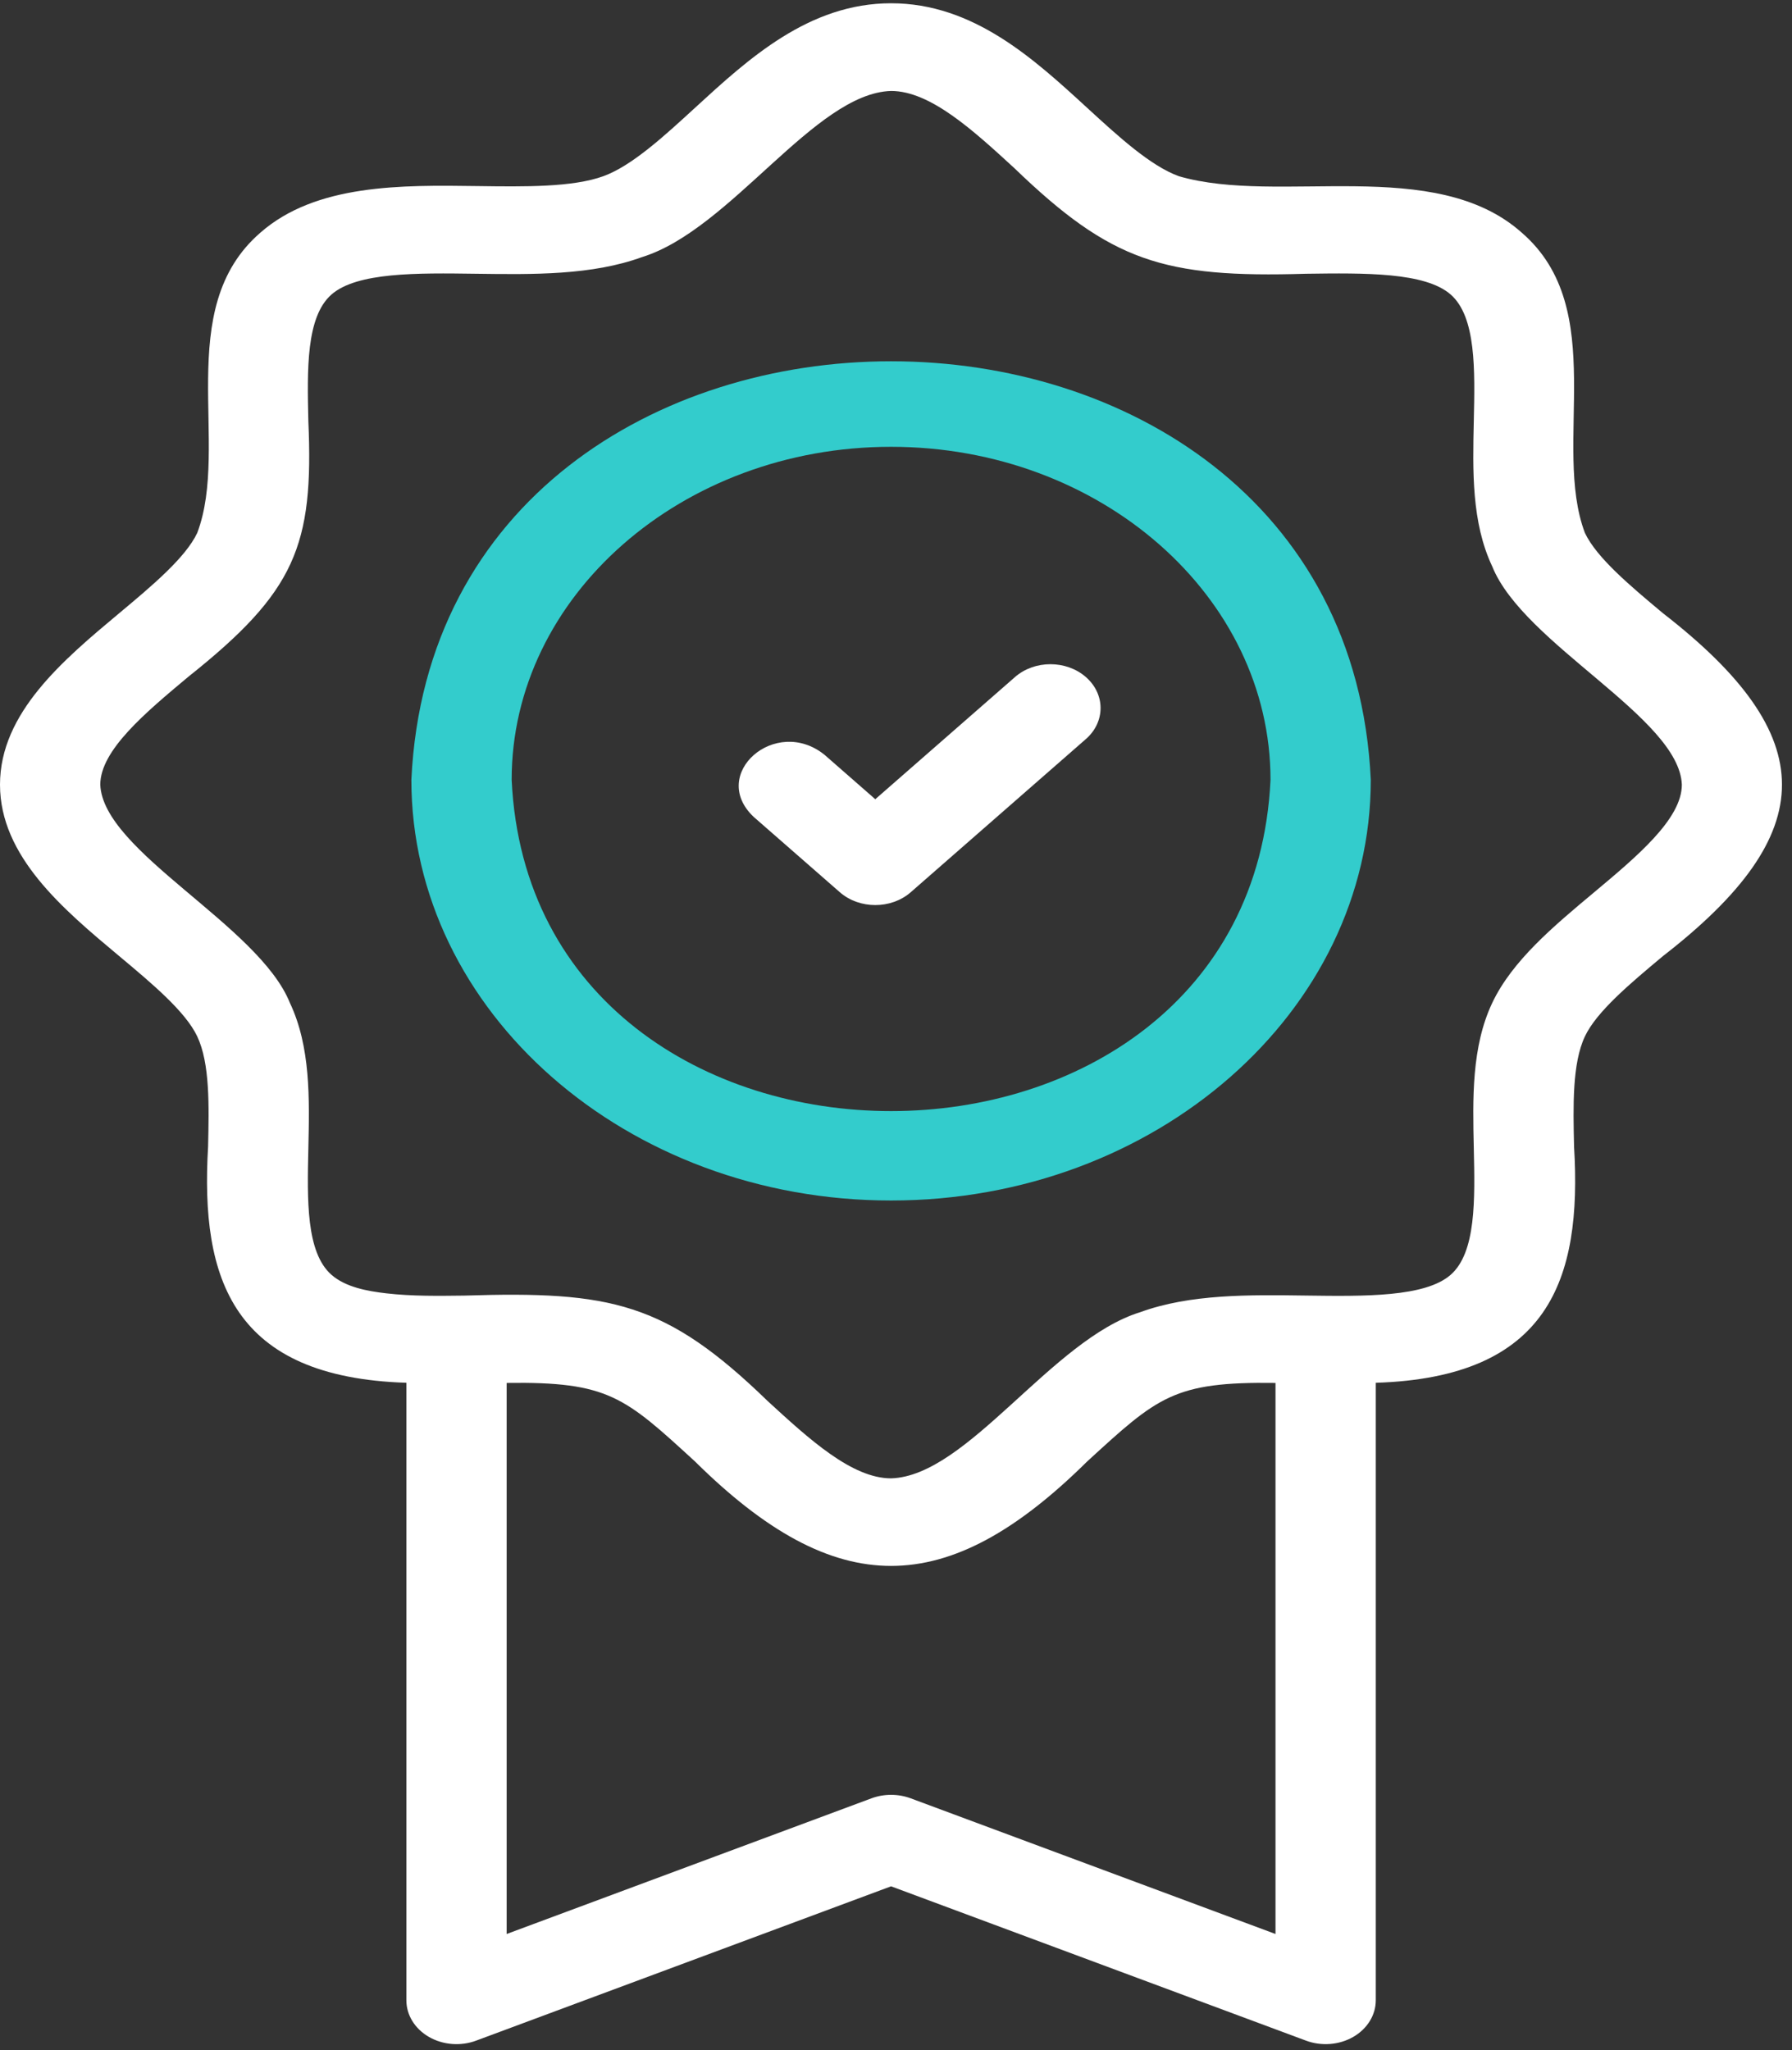
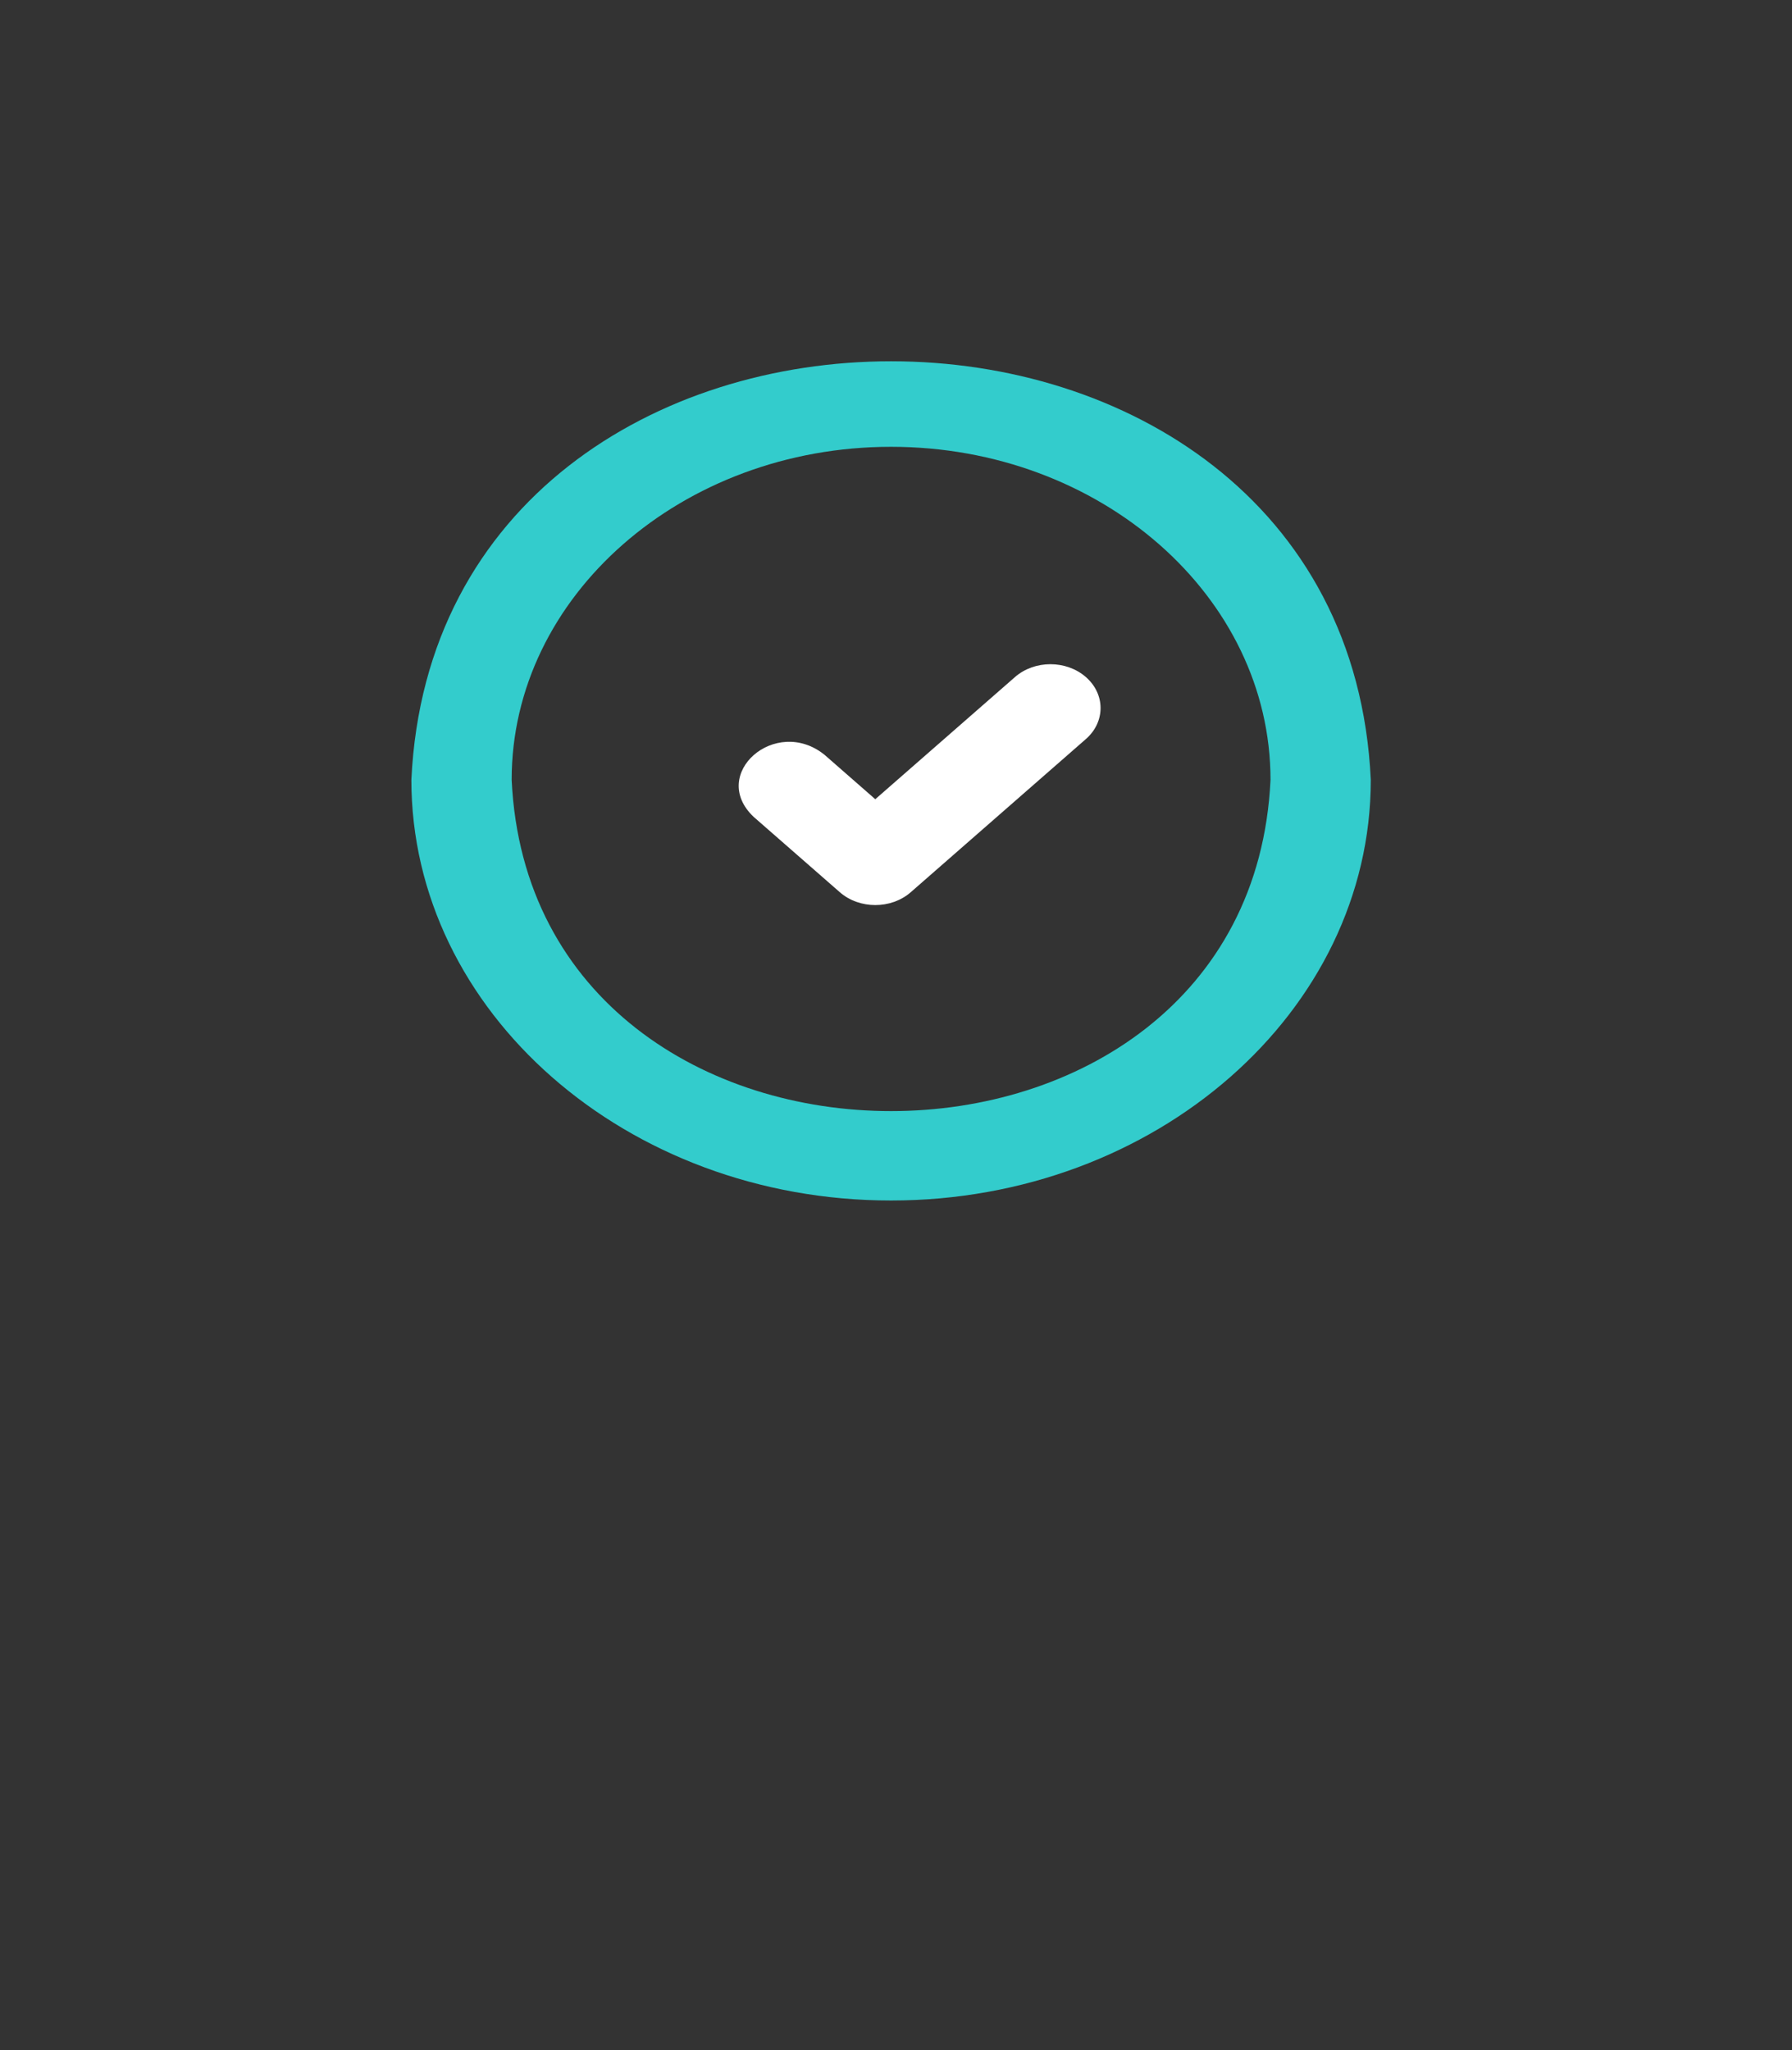
<svg xmlns="http://www.w3.org/2000/svg" width="125" height="143" viewBox="0 0 125 143" fill="none">
  <rect x="0" y="0" width="125" height="143" fill="#333333" stroke="none" />
-   <path d="M116.001 42.778C113.726 40.877 111.375 38.911 110.554 37.173C108.24 31.053 112.313 21.557 106.152 16.232C100.072 10.809 89.229 14.336 82.224 12.29C80.239 11.566 77.997 9.507 75.829 7.517C72.107 4.1 67.889 0.228 62.156 0.228C56.424 0.228 52.206 4.1 48.484 7.517C46.316 9.507 44.075 11.566 42.089 12.29C39.944 13.071 36.575 13.025 33.317 12.98C28.029 12.906 22.038 12.824 18.161 16.231C12 21.559 16.073 31.051 13.759 37.173C12.938 38.911 10.587 40.877 8.312 42.778C4.416 46.035 0 49.727 0 54.734C0 59.742 4.416 63.434 8.312 66.691C10.586 68.592 12.938 70.558 13.758 72.296C14.647 74.179 14.58 77.13 14.515 79.984C13.963 89.284 16.263 96.072 28.346 96.457V139.533C28.346 140.56 28.935 141.518 29.914 142.084C30.893 142.651 32.132 142.75 33.212 142.347L62.156 131.582L91.101 142.347C92.177 142.748 93.418 142.652 94.399 142.084C95.378 141.518 95.967 140.56 95.967 139.533V96.458C108.011 96.079 110.361 89.305 109.798 79.985C109.733 77.131 109.666 74.179 110.554 72.296C111.375 70.558 113.726 68.592 116.001 66.691C127.061 58.112 127.072 51.364 116.001 42.778ZM63.525 125.444C62.651 125.119 61.662 125.119 60.788 125.444L35.341 134.908V96.469C42.432 96.367 43.563 97.441 48.485 101.952C58.303 111.663 66.018 111.655 75.829 101.952C80.76 97.434 81.876 96.37 88.972 96.469V134.908L63.525 125.444ZM111.167 62.269C108.367 64.609 105.473 67.029 104.088 69.963C102.643 73.025 102.725 76.625 102.804 80.107C102.885 83.674 102.969 87.362 101.194 88.922C99.413 90.487 95.19 90.429 91.106 90.373C87.131 90.318 83.023 90.261 79.534 91.533C73.342 93.449 67.488 102.968 62.156 103.124C59.421 103.124 56.436 100.383 53.549 97.733C46.444 90.839 42.611 90.051 32.386 90.376C30.572 90.397 28.747 90.426 26.944 90.218C25.614 90.064 24.102 89.787 23.119 88.923C21.343 87.363 21.427 83.674 21.509 80.107C21.588 76.626 21.67 73.025 20.224 69.963C18.05 64.535 7.176 59.405 6.995 54.735C6.995 52.342 10.122 49.728 13.146 47.2C20.596 41.269 21.892 38.075 21.508 29.362C21.427 25.796 21.343 22.107 23.119 20.547C24.9 18.982 29.124 19.04 33.206 19.096C37.181 19.151 41.29 19.207 44.779 17.936C50.968 16.022 56.827 6.5 62.156 6.345C64.891 6.345 67.876 9.086 70.763 11.736C77.519 18.249 81.161 19.396 91.106 19.096C95.191 19.04 99.413 18.982 101.194 20.547C102.969 22.107 102.885 25.795 102.804 29.362C102.725 32.844 102.643 36.444 104.088 39.506C106.263 44.935 117.137 50.064 117.317 54.734C117.317 57.127 114.191 59.741 111.167 62.269Z" fill="white" />
  <path d="M62.157 83.743C43.706 83.743 28.695 70.578 28.695 54.397C30.535 15.464 93.786 15.475 95.619 54.397C95.619 70.579 80.608 83.743 62.157 83.743ZM62.157 31.167C47.563 31.167 35.69 41.588 35.69 54.397C37.145 85.214 87.174 85.205 88.624 54.397C88.624 41.588 76.751 31.167 62.157 31.167Z" fill="#33CCCC" />
  <path d="M61.055 63.134C60.16 63.134 59.265 62.835 58.582 62.238L52.569 56.98C49.419 53.998 54.104 49.9 57.516 52.654L61.055 55.75L70.799 47.229C72.165 46.034 74.379 46.034 75.745 47.229C77.111 48.423 77.111 50.36 75.745 51.554L63.529 62.238C62.845 62.835 61.95 63.134 61.055 63.134Z" fill="white" />
</svg>